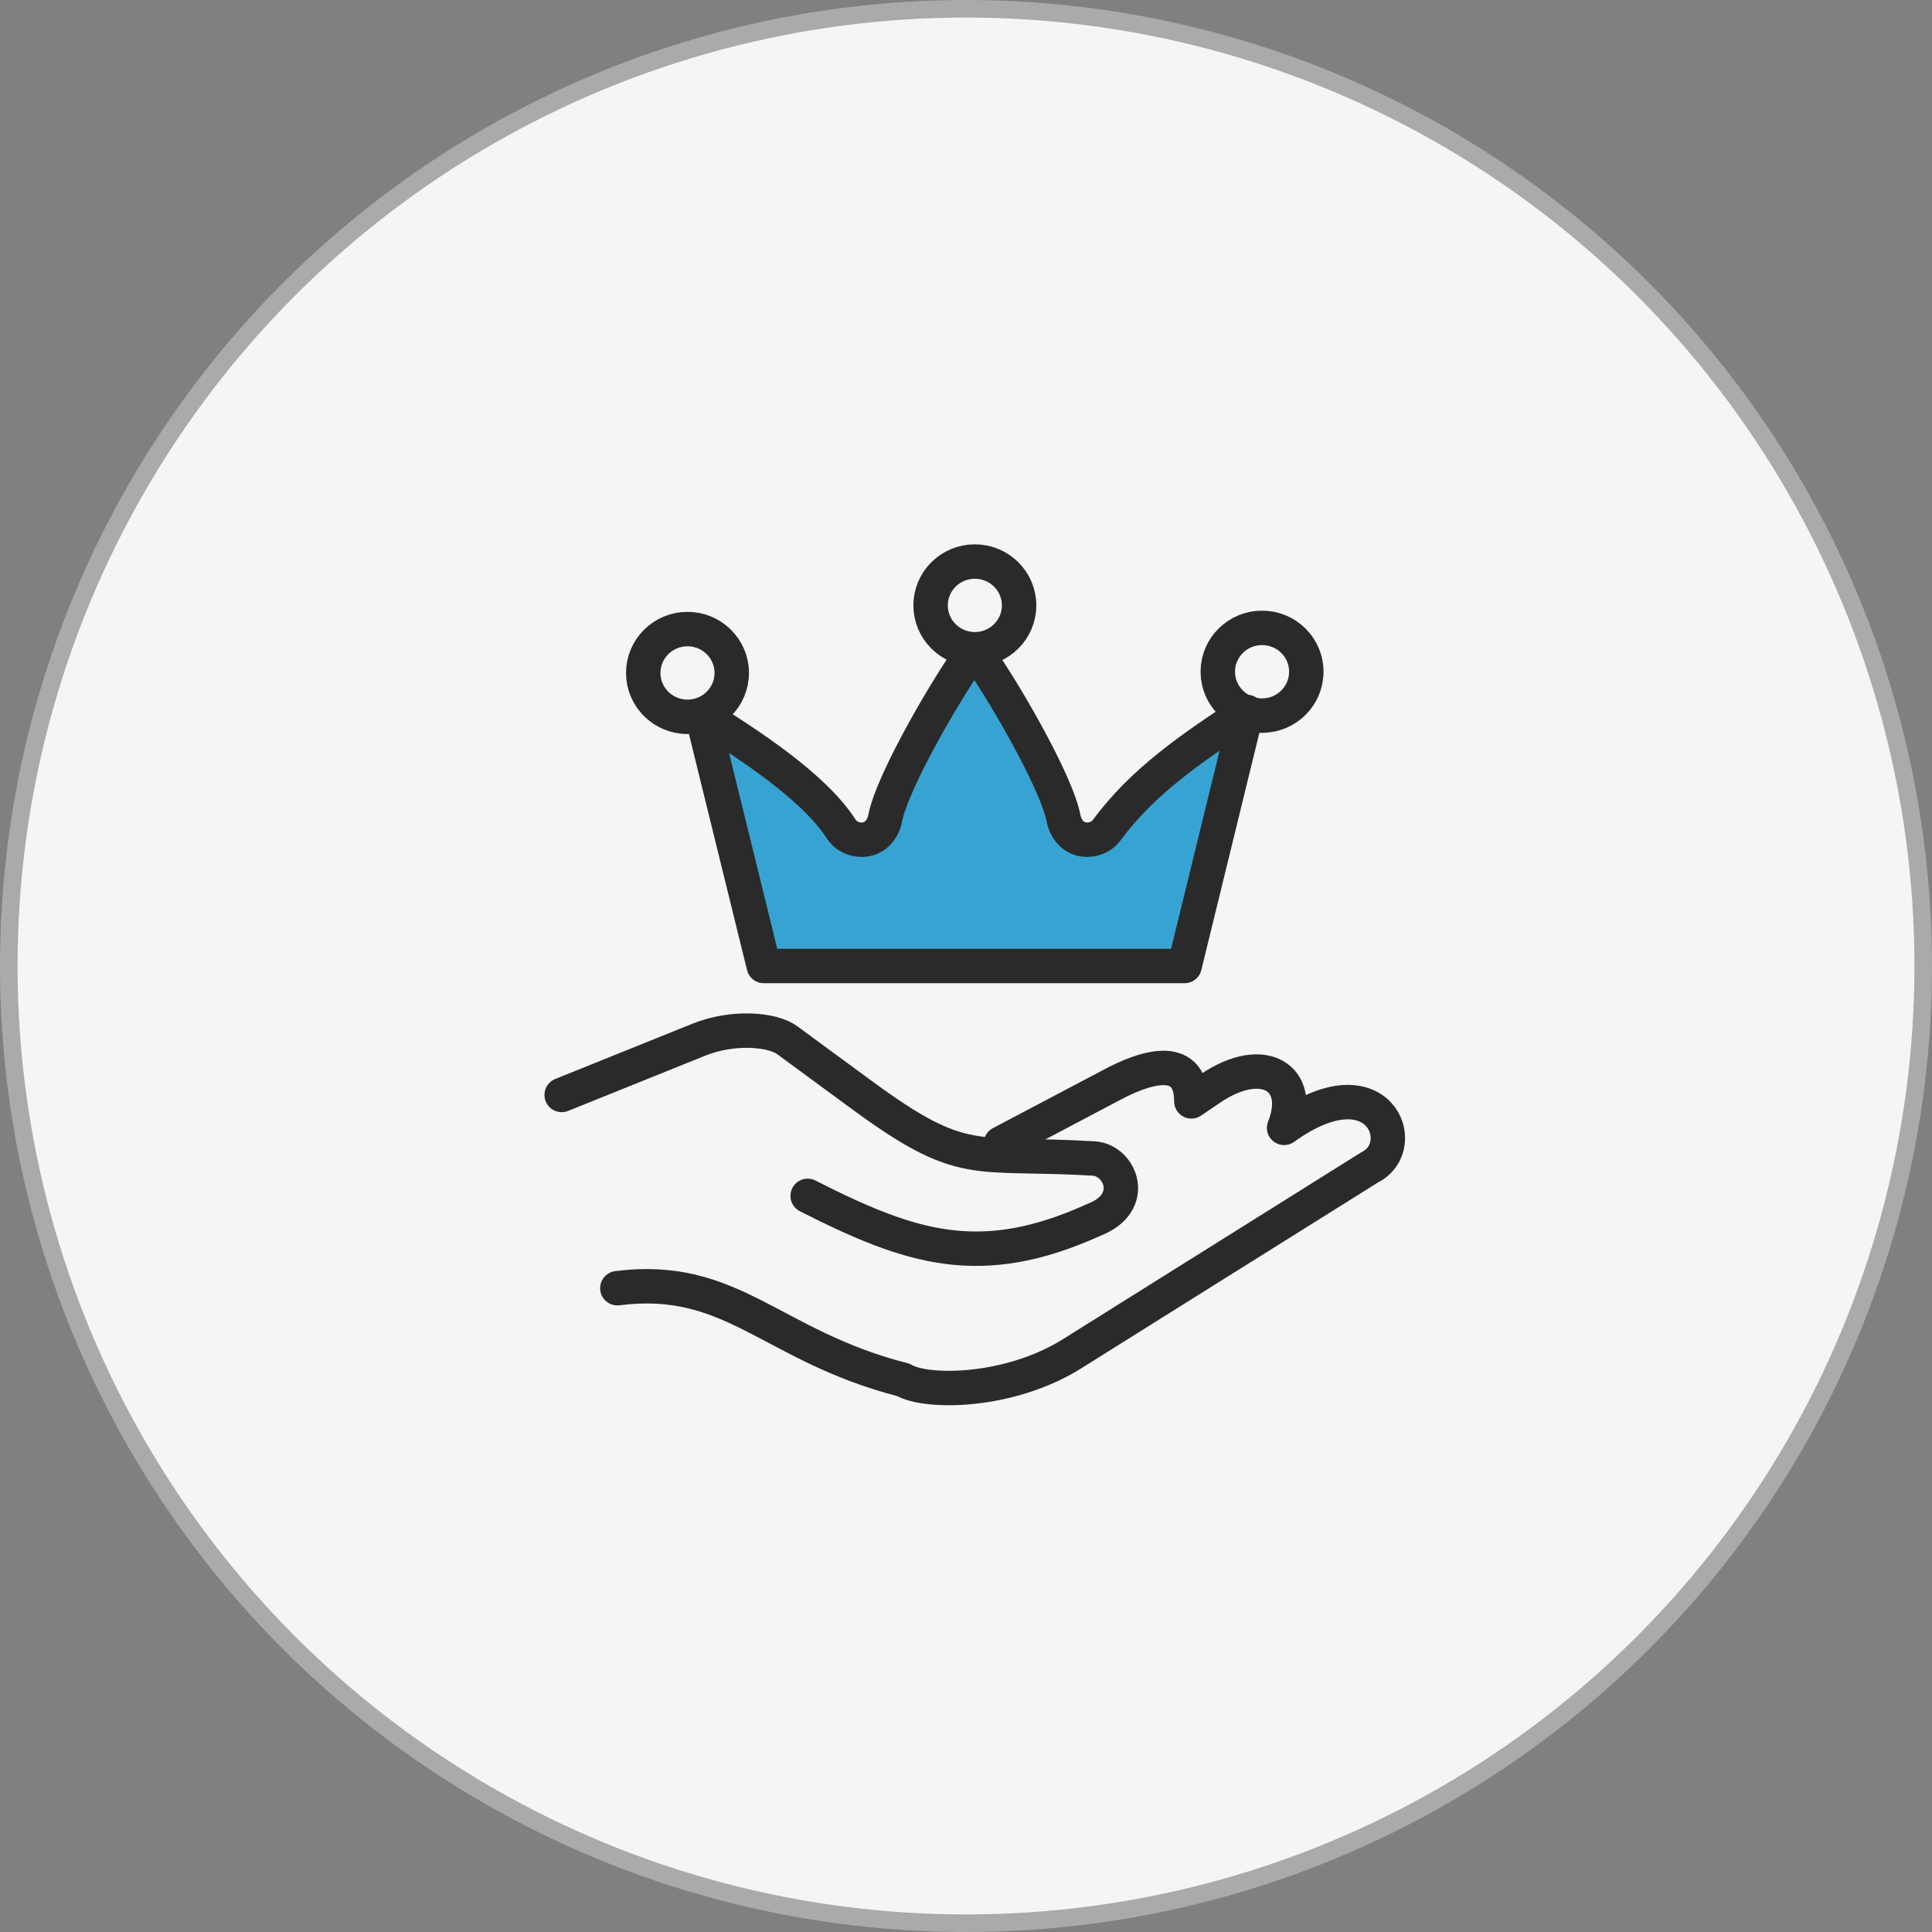
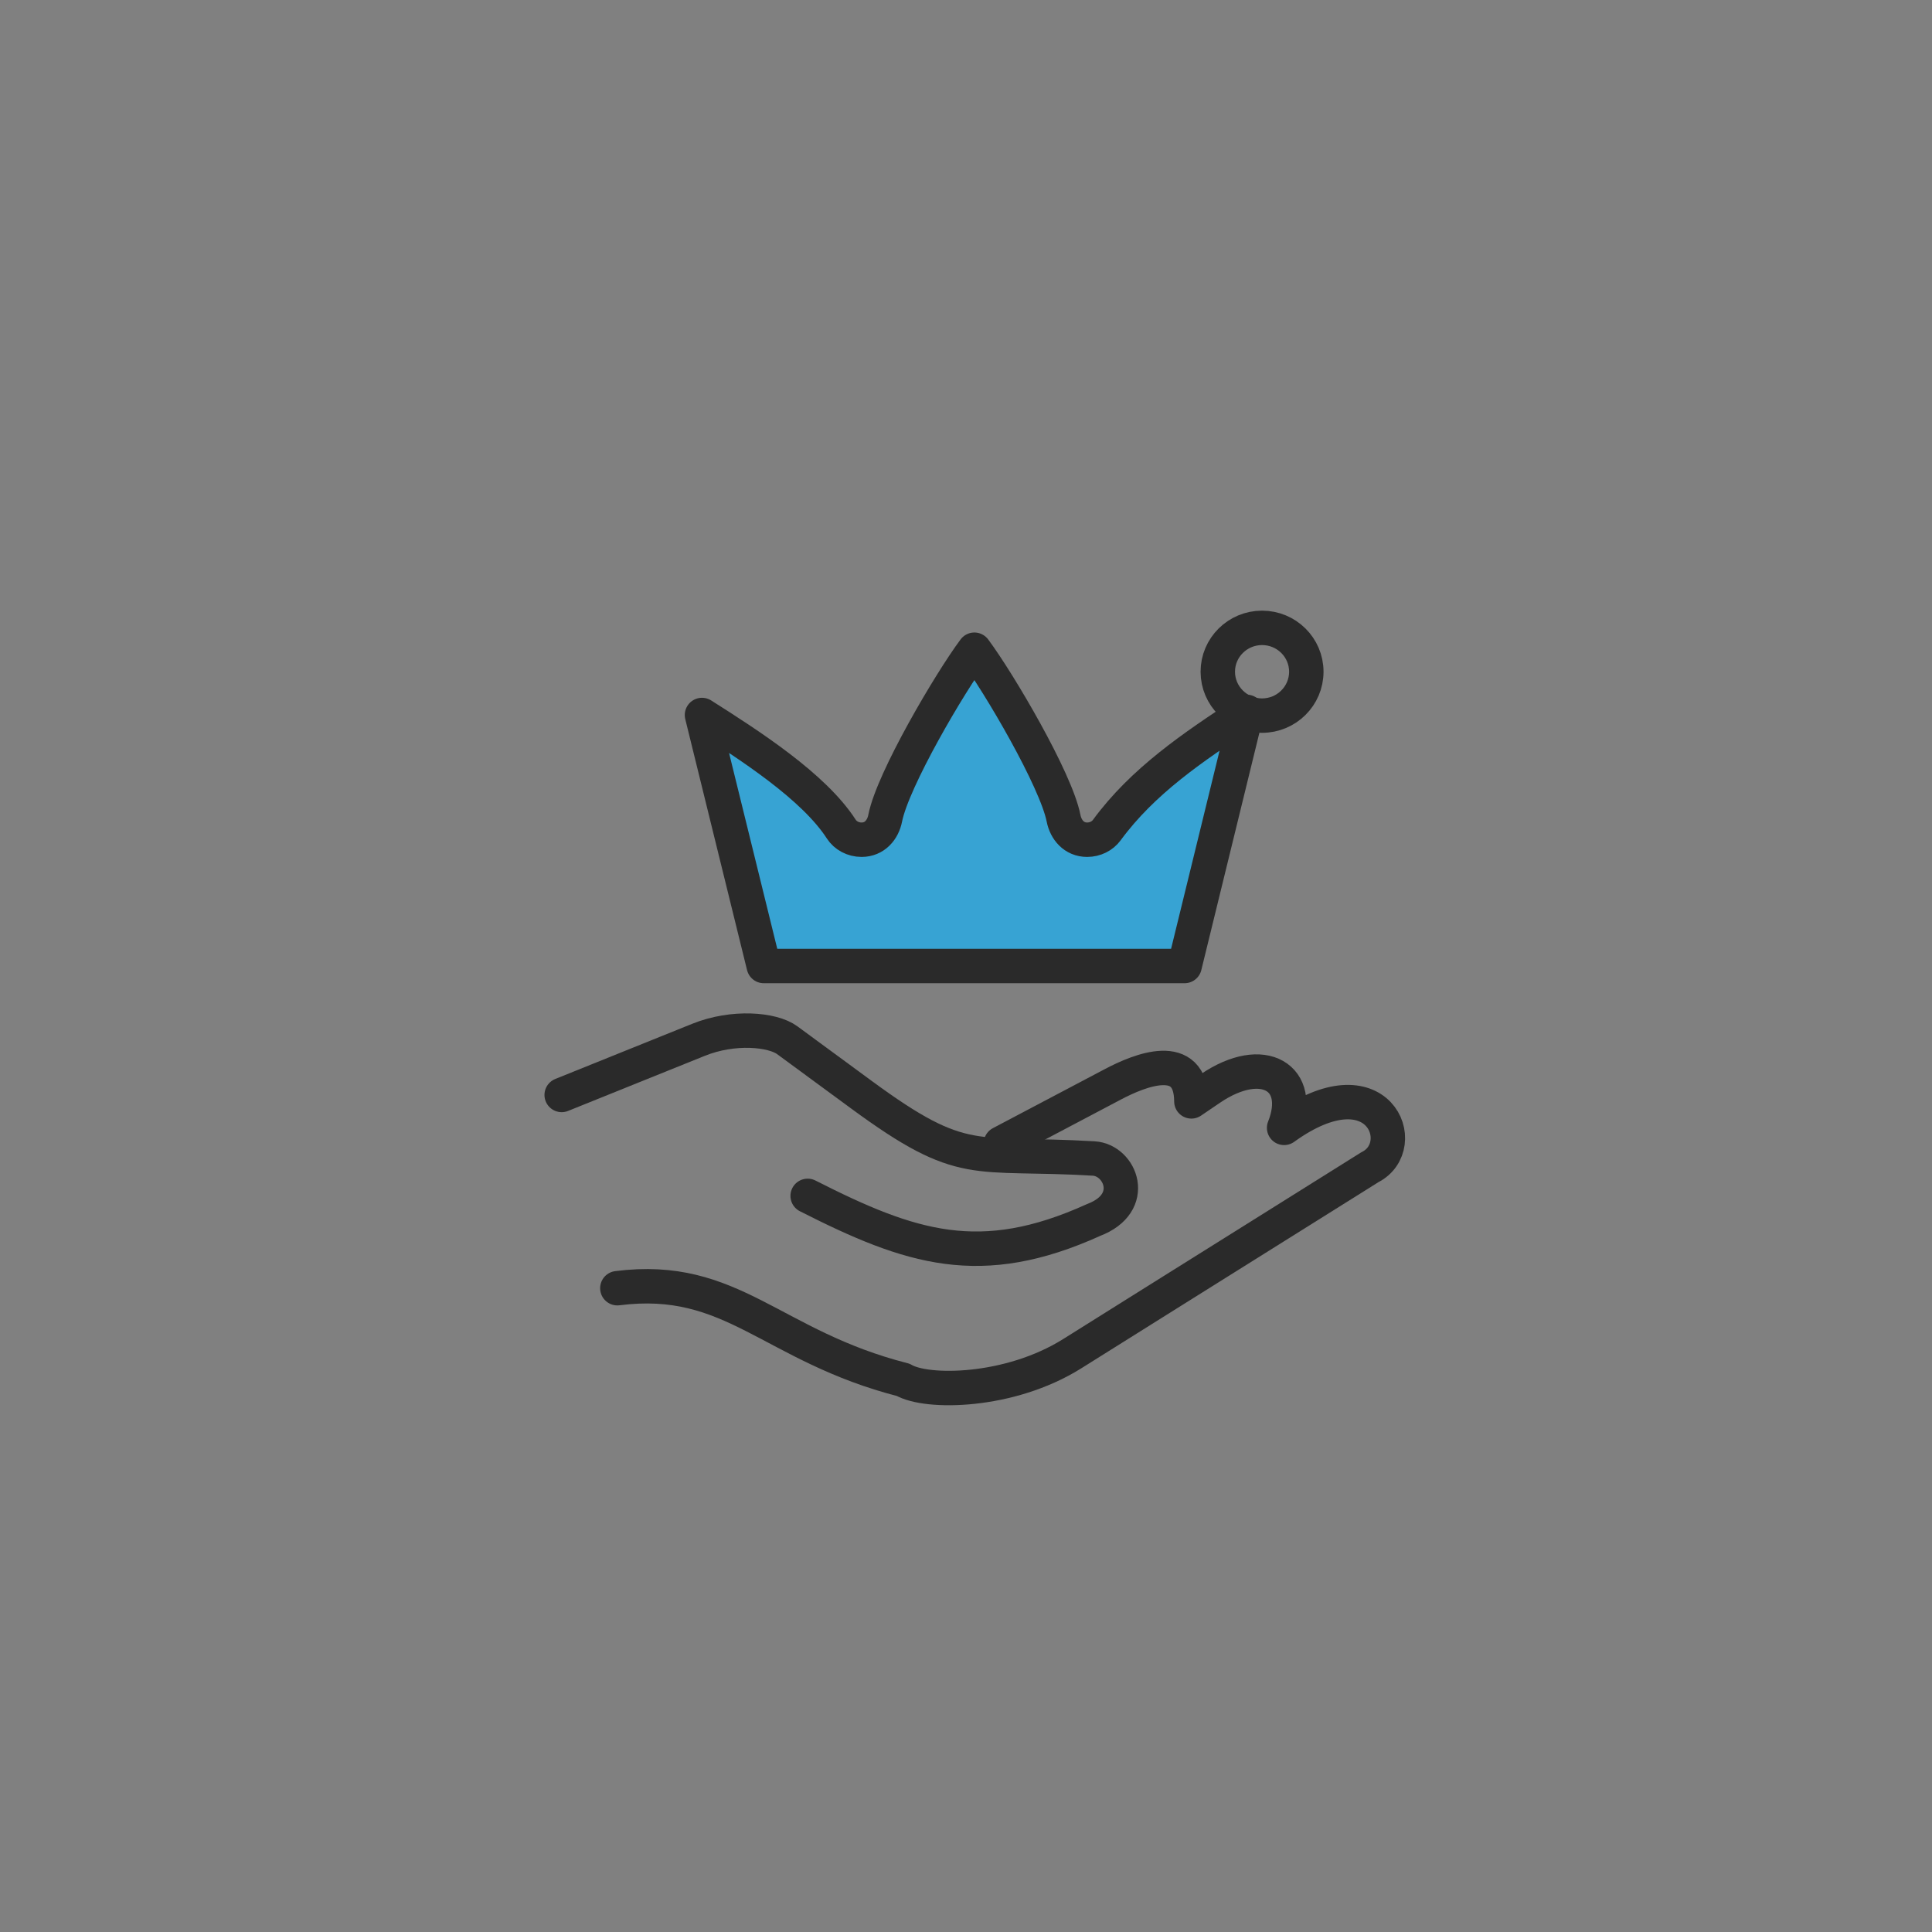
<svg xmlns="http://www.w3.org/2000/svg" width="110" height="110" viewBox="0 0 110 110" fill="none">
  <rect x="0" y="0" width="110" height="110" fill="#808080" stroke="none" />
-   <circle cx="55" cy="55" r="54.5" fill="#F5F5F5" stroke="#AAAAAA" />
  <g clip-path="url(#clip0_347_2630)">
    <path d="M67.446 55L70.986 40.533C67.89 42.553 65.058 44.48 63.013 47.266C62.772 47.593 62.362 47.81 61.897 47.81C61.156 47.81 60.686 47.252 60.554 46.585C60.123 44.396 56.886 38.888 55.477 36.992C54.068 38.888 50.829 44.398 50.399 46.585C50.269 47.25 49.798 47.81 49.057 47.81C48.564 47.81 48.133 47.567 47.899 47.206C46.332 44.775 42.661 42.416 39.968 40.709L43.486 55H67.446Z" fill="#37A3D3" stroke="#2A2A2A" stroke-width="1.96" stroke-linecap="round" stroke-linejoin="round" />
    <path d="M71.856 35.748C70.465 35.748 69.336 36.867 69.336 38.245C69.336 39.624 70.465 40.744 71.856 40.744C73.248 40.744 74.376 39.625 74.376 38.245C74.376 36.865 73.248 35.748 71.856 35.748Z" stroke="#2A2A2A" stroke-width="1.96" stroke-linecap="round" stroke-linejoin="round" />
-     <path d="M39.144 35.817C37.752 35.817 36.623 36.936 36.623 38.315C36.623 39.693 37.752 40.813 39.144 40.813C40.535 40.813 41.663 39.694 41.663 38.315C41.663 36.935 40.535 35.817 39.144 35.817Z" stroke="#2A2A2A" stroke-width="1.96" stroke-linecap="round" stroke-linejoin="round" />
-     <path d="M55.504 31.972C54.112 31.972 52.984 33.09 52.984 34.469C52.984 35.847 54.112 36.966 55.504 36.966C56.895 36.966 58.023 35.847 58.023 34.469C58.023 33.09 56.895 31.972 55.504 31.972Z" stroke="#2A2A2A" stroke-width="1.96" stroke-linecap="round" stroke-linejoin="round" />
    <path d="M56.987 65.1L63.377 61.729C64.88 60.937 67.815 59.733 67.832 62.708L68.911 61.975C71.939 59.919 74.245 61.375 73.112 64.216C78.495 60.336 80.397 65.248 77.999 66.454L66.088 73.914L61.04 77.078C57.468 79.314 52.754 79.349 51.428 78.564C43.892 76.638 41.719 72.508 35.149 73.345" stroke="#2A2A2A" stroke-width="1.96" stroke-linecap="round" stroke-linejoin="round" />
    <path d="M31.98 62.342L39.769 59.203C41.757 58.402 43.983 58.608 44.82 59.224C46.227 60.258 47.634 61.291 49.04 62.324C54.897 66.627 55.37 65.552 62.271 65.96C63.8 66.051 64.805 68.492 62.271 69.458C55.831 72.378 51.855 71.069 45.985 68.088" stroke="#2A2A2A" stroke-width="1.96" stroke-linecap="round" stroke-linejoin="round" />
  </g>
  <defs>
    <clipPath id="clip0_347_2630">
      <rect width="49" height="49" fill="white" transform="translate(31 31)" />
    </clipPath>
  </defs>
</svg>